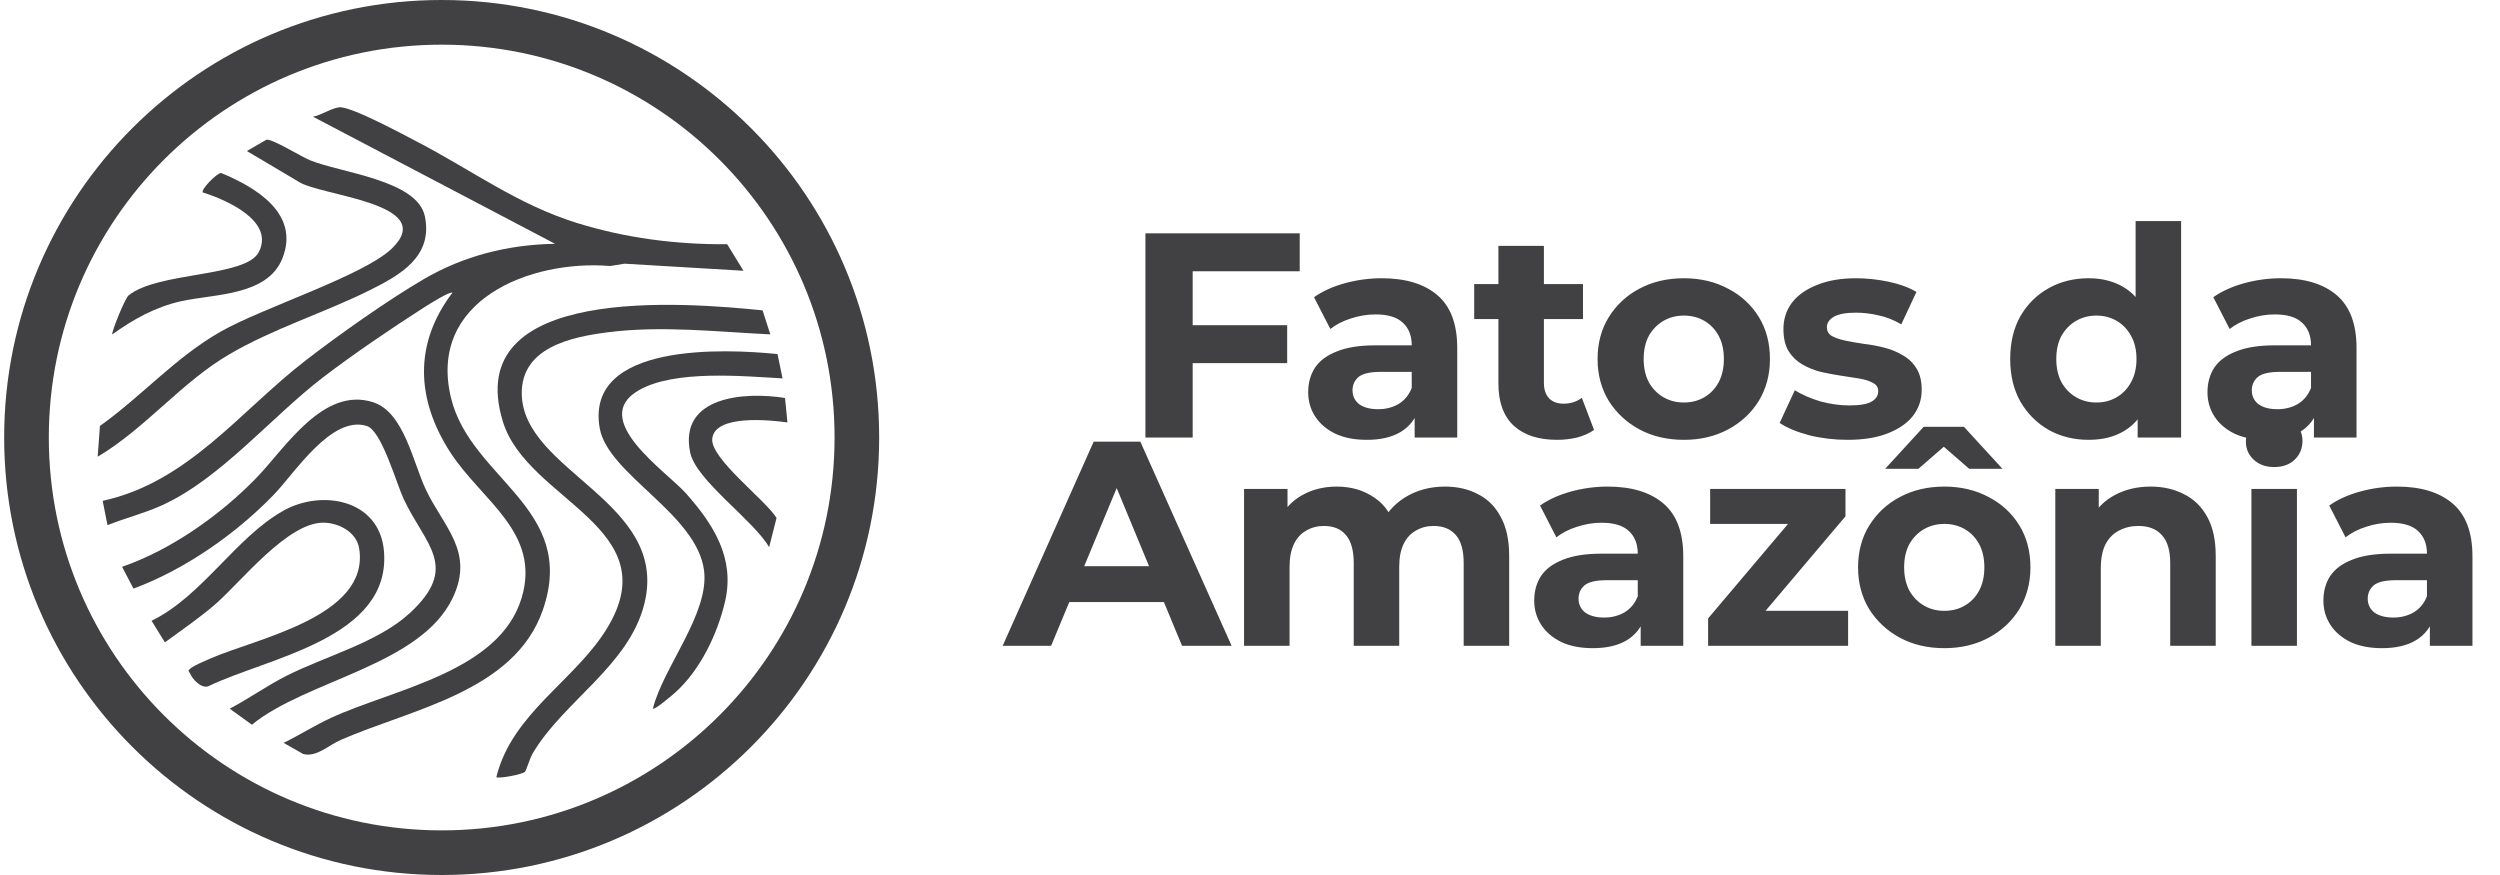
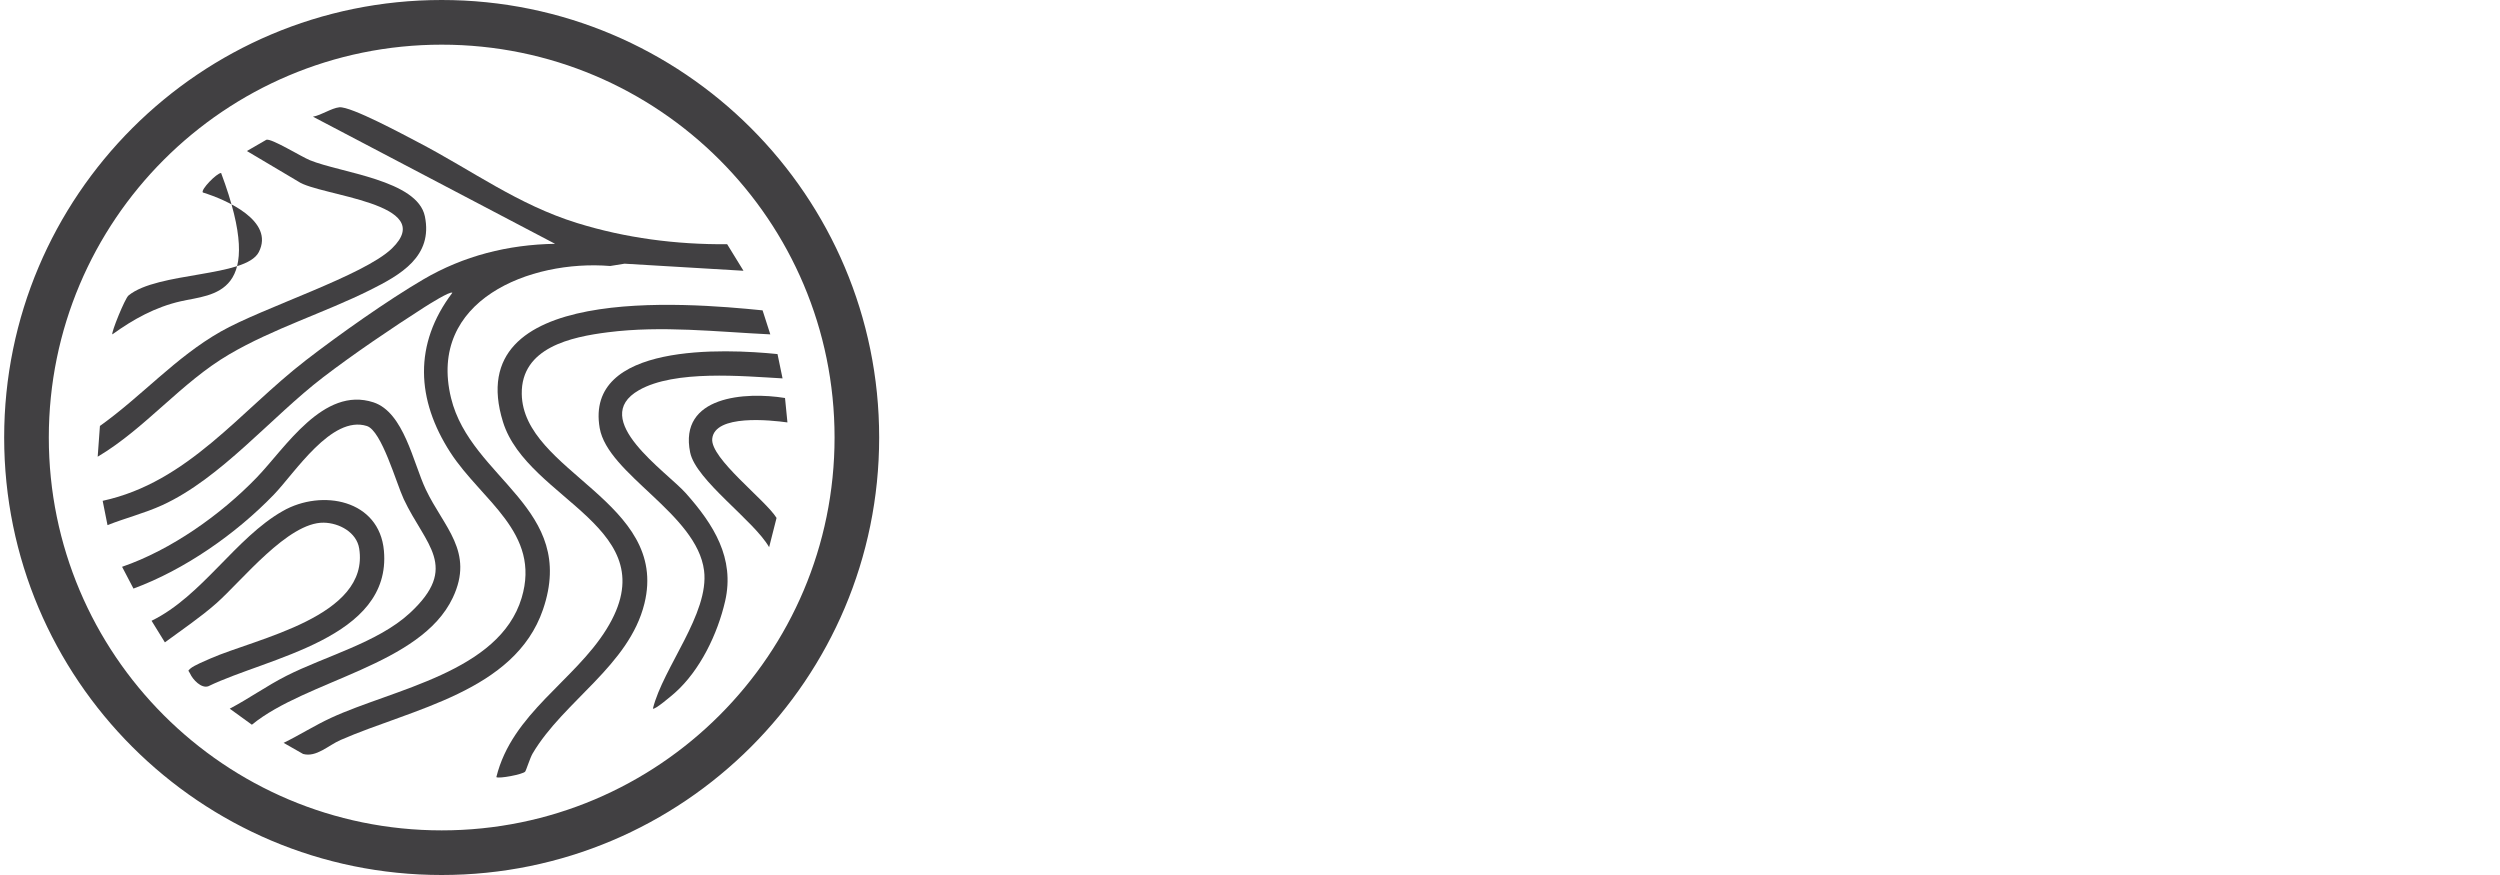
<svg xmlns="http://www.w3.org/2000/svg" width="240" height="84" viewBox="0 0 240 84" fill="none">
  <g clip-path="url(#clip0_613_386)">
    <path d="M84.4 42C84.4 65.197 65.595 84 42.4 84C19.205 84 0.4 65.195 0.4 42C0.4 18.805 19.205 0 42.4 0C65.595 0 84.4 18.803 84.4 42ZM80.118 42.002C80.118 21.172 63.233 4.288 42.402 4.288C21.571 4.288 4.686 21.172 4.686 42.002C4.686 62.832 21.571 79.716 42.402 79.716C63.233 79.716 80.118 62.83 80.118 42.002Z" fill="#414042" />
    <path d="M71.368 25.993L59.955 25.314L58.58 25.536C50.902 24.906 41.017 28.821 43.301 38.212C45.197 46.008 55.473 48.767 52.124 58.524C49.421 66.397 39.517 68.053 32.7 71.037C31.517 71.554 30.362 72.729 29.097 72.38L27.226 71.315C28.765 70.565 30.204 69.644 31.763 68.922C37.726 66.158 47.93 64.522 50.074 57.41C51.968 51.123 46.221 48.051 43.238 43.44C39.961 38.372 39.693 33.036 43.428 28.105C43.221 27.918 41.075 29.28 40.721 29.505C37.611 31.497 33.928 33.991 31.006 36.229C26.028 40.042 21.212 45.923 15.567 48.5C13.869 49.274 12.048 49.728 10.32 50.412L9.856 48.079C18.069 46.296 23.037 39.467 29.362 34.586C32.575 32.107 37.153 28.869 40.626 26.831C44.51 24.553 48.777 23.479 53.287 23.406L30.043 11.202C30.829 11.066 31.817 10.38 32.571 10.3C33.672 10.184 38.799 12.959 40.144 13.659C45.346 16.371 49.708 19.646 55.404 21.412C60.059 22.856 64.933 23.485 69.808 23.445L71.371 25.988L71.368 25.993Z" fill="#414042" />
    <path d="M73.208 29.794L73.95 32.1C68.754 31.852 63.558 31.24 58.364 31.898C54.847 32.344 50.022 33.355 50.089 37.818C50.201 45.305 64.276 48.151 61.864 57.94C60.397 63.895 54.106 67.297 51.132 72.335C50.88 72.762 50.511 73.969 50.412 74.079C50.179 74.342 47.889 74.777 47.649 74.603C49.154 68.484 55.14 65.378 58.222 60.404C64.276 50.641 50.639 48.088 48.287 40.504C44.165 27.209 65.799 29.048 73.206 29.794H73.208Z" fill="#414042" />
    <path d="M22.056 68.032C23.907 67.059 25.614 65.835 27.485 64.886C31.191 63.006 36.269 61.685 39.32 58.876C44.178 54.409 40.829 52.326 38.76 47.918C38.047 46.396 36.641 41.347 35.217 40.896C31.831 39.825 28.301 45.404 26.286 47.489C22.651 51.253 17.724 54.696 12.813 56.504L11.72 54.413C16.425 52.792 21.185 49.425 24.642 45.846C27.396 42.994 31.043 37.057 35.844 38.622C38.779 39.579 39.667 44.438 40.872 46.98C42.589 50.608 45.568 52.954 43.464 57.388C40.378 63.895 29.422 65.279 24.181 69.573L22.054 68.032H22.056Z" fill="#414042" />
    <path d="M9.378 43.843L9.593 40.892C13.647 37.999 16.83 34.314 21.194 31.829C25.205 29.544 34.939 26.456 37.631 23.846C42.137 19.471 30.629 18.812 28.633 17.425L23.701 14.498L25.573 13.416C26.082 13.276 28.888 15.026 29.743 15.377C32.687 16.591 40.068 17.277 40.788 20.769C41.581 24.62 38.448 26.387 35.525 27.845C31.157 30.022 26.222 31.542 21.985 34.03C17.39 36.727 13.977 41.107 9.378 43.845V43.843Z" fill="#414042" />
    <path d="M74.642 33.993L75.125 36.326C71.284 36.11 64.787 35.491 61.341 37.455C56.451 40.243 64.009 45.283 65.851 47.361C68.502 50.347 70.56 53.579 69.614 57.705C68.89 60.857 67.209 64.356 64.795 66.505C64.565 66.71 62.841 68.189 62.679 68.025C63.649 64.091 68.108 58.899 67.591 54.78C66.903 49.317 58.334 45.544 57.569 41.084C56.158 32.853 69.612 33.48 74.644 33.991L74.642 33.993Z" fill="#414042" />
    <path d="M14.552 59.594C19.397 57.231 22.597 51.645 27.151 49.056C30.903 46.922 36.422 47.961 36.857 52.874C37.605 61.303 25.636 63.136 20 65.88C19.326 66.118 18.503 65.238 18.25 64.667C18.119 64.367 17.955 64.449 18.3 64.162C18.645 63.875 19.696 63.438 20.183 63.224C24.595 61.28 35.512 59.21 34.484 52.665C34.239 51.096 32.56 50.203 31.084 50.177C27.655 50.117 23.218 55.761 20.757 57.928C19.214 59.288 17.481 60.446 15.83 61.668L14.552 59.596V59.594Z" fill="#414042" />
-     <path d="M10.785 32.1C10.658 31.943 11.994 28.649 12.335 28.369C15.13 26.071 23.589 26.631 24.843 24.204C26.39 21.207 21.701 19.168 19.472 18.478C19.244 18.221 20.804 16.615 21.227 16.606C24.563 17.982 28.828 20.517 27.104 24.82C25.653 28.438 20.479 28.213 17.352 28.923C14.923 29.473 12.781 30.656 10.787 32.1H10.785Z" fill="#414042" />
+     <path d="M10.785 32.1C10.658 31.943 11.994 28.649 12.335 28.369C15.13 26.071 23.589 26.631 24.843 24.204C26.39 21.207 21.701 19.168 19.472 18.478C19.244 18.221 20.804 16.615 21.227 16.606C25.653 28.438 20.479 28.213 17.352 28.923C14.923 29.473 12.781 30.656 10.787 32.1H10.785Z" fill="#414042" />
    <path d="M75.362 38.206L75.594 40.553C73.976 40.329 68.625 39.756 68.375 42.114C68.172 44.005 73.487 47.997 74.549 49.72L73.836 52.531C72.377 49.968 66.806 46.111 66.256 43.44C65.138 37.994 71.584 37.593 75.362 38.208V38.206Z" fill="#414042" />
  </g>
-   <path d="M114.161 31.22H123.569V34.86H114.161V31.22ZM114.497 42H109.961V22.4H124.773V26.04H114.497V42ZM135.806 42V39.06L135.526 38.416V33.152C135.526 32.219 135.237 31.491 134.658 30.968C134.098 30.445 133.23 30.184 132.054 30.184C131.252 30.184 130.458 30.315 129.674 30.576C128.909 30.819 128.256 31.155 127.714 31.584L126.146 28.532C126.968 27.953 127.957 27.505 129.114 27.188C130.272 26.871 131.448 26.712 132.642 26.712C134.938 26.712 136.721 27.253 137.99 28.336C139.26 29.419 139.894 31.108 139.894 33.404V42H135.806ZM131.214 42.224C130.038 42.224 129.03 42.028 128.19 41.636C127.35 41.225 126.706 40.675 126.258 39.984C125.81 39.293 125.586 38.519 125.586 37.66C125.586 36.764 125.801 35.98 126.23 35.308C126.678 34.636 127.378 34.113 128.33 33.74C129.282 33.348 130.524 33.152 132.054 33.152H136.058V35.7H132.53C131.504 35.7 130.794 35.868 130.402 36.204C130.029 36.54 129.842 36.96 129.842 37.464C129.842 38.024 130.057 38.472 130.486 38.808C130.934 39.125 131.541 39.284 132.306 39.284C133.034 39.284 133.688 39.116 134.266 38.78C134.845 38.425 135.265 37.912 135.526 37.24L136.198 39.256C135.881 40.227 135.302 40.964 134.462 41.468C133.622 41.972 132.54 42.224 131.214 42.224ZM149.475 42.224C147.702 42.224 146.321 41.776 145.331 40.88C144.342 39.965 143.847 38.612 143.847 36.82V23.604H148.215V36.764C148.215 37.399 148.383 37.893 148.719 38.248C149.055 38.584 149.513 38.752 150.091 38.752C150.782 38.752 151.37 38.565 151.855 38.192L153.031 41.272C152.583 41.589 152.042 41.832 151.407 42C150.791 42.149 150.147 42.224 149.475 42.224ZM141.523 30.632V27.272H151.967V30.632H141.523ZM161.655 42.224C160.049 42.224 158.621 41.888 157.371 41.216C156.139 40.544 155.159 39.629 154.431 38.472C153.721 37.296 153.367 35.961 153.367 34.468C153.367 32.956 153.721 31.621 154.431 30.464C155.159 29.288 156.139 28.373 157.371 27.72C158.621 27.048 160.049 26.712 161.655 26.712C163.241 26.712 164.66 27.048 165.911 27.72C167.161 28.373 168.141 29.279 168.851 30.436C169.56 31.593 169.915 32.937 169.915 34.468C169.915 35.961 169.56 37.296 168.851 38.472C168.141 39.629 167.161 40.544 165.911 41.216C164.66 41.888 163.241 42.224 161.655 42.224ZM161.655 38.64C162.383 38.64 163.036 38.472 163.615 38.136C164.193 37.8 164.651 37.324 164.987 36.708C165.323 36.073 165.491 35.327 165.491 34.468C165.491 33.591 165.323 32.844 164.987 32.228C164.651 31.612 164.193 31.136 163.615 30.8C163.036 30.464 162.383 30.296 161.655 30.296C160.927 30.296 160.273 30.464 159.695 30.8C159.116 31.136 158.649 31.612 158.295 32.228C157.959 32.844 157.791 33.591 157.791 34.468C157.791 35.327 157.959 36.073 158.295 36.708C158.649 37.324 159.116 37.8 159.695 38.136C160.273 38.472 160.927 38.64 161.655 38.64ZM177.37 42.224C176.082 42.224 174.841 42.075 173.646 41.776C172.47 41.459 171.537 41.067 170.846 40.6L172.302 37.464C172.993 37.893 173.805 38.248 174.738 38.528C175.69 38.789 176.624 38.92 177.538 38.92C178.546 38.92 179.256 38.799 179.666 38.556C180.096 38.313 180.31 37.977 180.31 37.548C180.31 37.193 180.142 36.932 179.806 36.764C179.489 36.577 179.06 36.437 178.518 36.344C177.977 36.251 177.38 36.157 176.726 36.064C176.092 35.971 175.448 35.849 174.794 35.7C174.141 35.532 173.544 35.289 173.002 34.972C172.461 34.655 172.022 34.225 171.686 33.684C171.369 33.143 171.21 32.443 171.21 31.584C171.21 30.632 171.481 29.792 172.022 29.064C172.582 28.336 173.385 27.767 174.43 27.356C175.476 26.927 176.726 26.712 178.182 26.712C179.209 26.712 180.254 26.824 181.318 27.048C182.382 27.272 183.269 27.599 183.978 28.028L182.522 31.136C181.794 30.707 181.057 30.417 180.31 30.268C179.582 30.1 178.873 30.016 178.182 30.016C177.212 30.016 176.502 30.147 176.054 30.408C175.606 30.669 175.382 31.005 175.382 31.416C175.382 31.789 175.541 32.069 175.858 32.256C176.194 32.443 176.633 32.592 177.174 32.704C177.716 32.816 178.304 32.919 178.938 33.012C179.592 33.087 180.245 33.208 180.898 33.376C181.552 33.544 182.14 33.787 182.662 34.104C183.204 34.403 183.642 34.823 183.978 35.364C184.314 35.887 184.482 36.577 184.482 37.436C184.482 38.369 184.202 39.2 183.642 39.928C183.082 40.637 182.27 41.197 181.206 41.608C180.161 42.019 178.882 42.224 177.37 42.224ZM200.511 42.224C199.092 42.224 197.814 41.907 196.675 41.272C195.536 40.619 194.631 39.713 193.959 38.556C193.306 37.399 192.979 36.036 192.979 34.468C192.979 32.881 193.306 31.509 193.959 30.352C194.631 29.195 195.536 28.299 196.675 27.664C197.814 27.029 199.092 26.712 200.511 26.712C201.78 26.712 202.891 26.992 203.843 27.552C204.795 28.112 205.532 28.961 206.055 30.1C206.578 31.239 206.839 32.695 206.839 34.468C206.839 36.223 206.587 37.679 206.083 38.836C205.579 39.975 204.851 40.824 203.899 41.384C202.966 41.944 201.836 42.224 200.511 42.224ZM201.267 38.64C201.976 38.64 202.62 38.472 203.199 38.136C203.778 37.8 204.235 37.324 204.571 36.708C204.926 36.073 205.103 35.327 205.103 34.468C205.103 33.591 204.926 32.844 204.571 32.228C204.235 31.612 203.778 31.136 203.199 30.8C202.62 30.464 201.976 30.296 201.267 30.296C200.539 30.296 199.886 30.464 199.307 30.8C198.728 31.136 198.262 31.612 197.907 32.228C197.571 32.844 197.403 33.591 197.403 34.468C197.403 35.327 197.571 36.073 197.907 36.708C198.262 37.324 198.728 37.8 199.307 38.136C199.886 38.472 200.539 38.64 201.267 38.64ZM205.215 42V38.92L205.299 34.44L205.019 29.988V21.224H209.387V42H205.215ZM222.138 42V39.06L221.858 38.416V33.152C221.858 32.219 221.568 31.491 220.99 30.968C220.43 30.445 219.562 30.184 218.386 30.184C217.583 30.184 216.79 30.315 216.006 30.576C215.24 30.819 214.587 31.155 214.046 31.584L212.478 28.532C213.299 27.953 214.288 27.505 215.446 27.188C216.603 26.871 217.779 26.712 218.974 26.712C221.27 26.712 223.052 27.253 224.322 28.336C225.591 29.419 226.226 31.108 226.226 33.404V42H222.138ZM217.546 42.224C216.37 42.224 215.362 42.028 214.522 41.636C213.682 41.225 213.038 40.675 212.59 39.984C212.142 39.293 211.918 38.519 211.918 37.66C211.918 36.764 212.132 35.98 212.562 35.308C213.01 34.636 213.71 34.113 214.662 33.74C215.614 33.348 216.855 33.152 218.386 33.152H222.39V35.7H218.862C217.835 35.7 217.126 35.868 216.734 36.204C216.36 36.54 216.174 36.96 216.174 37.464C216.174 38.024 216.388 38.472 216.818 38.808C217.266 39.125 217.872 39.284 218.638 39.284C219.366 39.284 220.019 39.116 220.598 38.78C221.176 38.425 221.596 37.912 221.858 37.24L222.53 39.256C222.212 40.227 221.634 40.964 220.794 41.468C219.954 41.972 218.871 42.224 217.546 42.224ZM96.256 62L104.992 42.4H109.472L118.236 62H113.476L106.308 44.696H108.1L100.904 62H96.256ZM100.624 57.8L101.828 54.356H111.908L113.14 57.8H100.624ZM138.721 46.712C139.916 46.712 140.971 46.955 141.885 47.44C142.819 47.907 143.547 48.635 144.069 49.624C144.611 50.595 144.881 51.845 144.881 53.376V62H140.513V54.048C140.513 52.835 140.261 51.939 139.757 51.36C139.253 50.781 138.544 50.492 137.629 50.492C136.995 50.492 136.425 50.641 135.921 50.94C135.417 51.22 135.025 51.649 134.745 52.228C134.465 52.807 134.325 53.544 134.325 54.44V62H129.957V54.048C129.957 52.835 129.705 51.939 129.201 51.36C128.716 50.781 128.016 50.492 127.101 50.492C126.467 50.492 125.897 50.641 125.393 50.94C124.889 51.22 124.497 51.649 124.217 52.228C123.937 52.807 123.797 53.544 123.797 54.44V62H119.429V46.936H123.601V51.052L122.817 49.848C123.34 48.821 124.077 48.047 125.029 47.524C126 46.983 127.101 46.712 128.333 46.712C129.715 46.712 130.919 47.067 131.945 47.776C132.991 48.467 133.681 49.531 134.017 50.968L132.477 50.548C132.981 49.372 133.784 48.439 134.885 47.748C136.005 47.057 137.284 46.712 138.721 46.712ZM157.505 62V59.06L157.225 58.416V53.152C157.225 52.219 156.935 51.491 156.357 50.968C155.797 50.445 154.929 50.184 153.753 50.184C152.95 50.184 152.157 50.315 151.373 50.576C150.607 50.819 149.954 51.155 149.413 51.584L147.845 48.532C148.666 47.953 149.655 47.505 150.813 47.188C151.97 46.871 153.146 46.712 154.341 46.712C156.637 46.712 158.419 47.253 159.689 48.336C160.958 49.419 161.593 51.108 161.593 53.404V62H157.505ZM152.913 62.224C151.737 62.224 150.729 62.028 149.889 61.636C149.049 61.225 148.405 60.675 147.957 59.984C147.509 59.293 147.285 58.519 147.285 57.66C147.285 56.764 147.499 55.98 147.929 55.308C148.377 54.636 149.077 54.113 150.029 53.74C150.981 53.348 152.222 53.152 153.753 53.152H157.757V55.7H154.229C153.202 55.7 152.493 55.868 152.101 56.204C151.727 56.54 151.541 56.96 151.541 57.464C151.541 58.024 151.755 58.472 152.185 58.808C152.633 59.125 153.239 59.284 154.005 59.284C154.733 59.284 155.386 59.116 155.965 58.78C156.543 58.425 156.963 57.912 157.225 57.24L157.897 59.256C157.579 60.227 157.001 60.964 156.161 61.468C155.321 61.972 154.238 62.224 152.913 62.224ZM163.978 62V59.368L172.882 48.84L173.638 50.296H164.174V46.936H177.166V49.568L168.262 60.096L167.478 58.64H177.418V62H163.978ZM186.662 62.224C185.056 62.224 183.628 61.888 182.378 61.216C181.146 60.544 180.166 59.629 179.438 58.472C178.728 57.296 178.374 55.961 178.374 54.468C178.374 52.956 178.728 51.621 179.438 50.464C180.166 49.288 181.146 48.373 182.378 47.72C183.628 47.048 185.056 46.712 186.662 46.712C188.248 46.712 189.667 47.048 190.918 47.72C192.168 48.373 193.148 49.279 193.858 50.436C194.567 51.593 194.922 52.937 194.922 54.468C194.922 55.961 194.567 57.296 193.858 58.472C193.148 59.629 192.168 60.544 190.918 61.216C189.667 61.888 188.248 62.224 186.662 62.224ZM186.662 58.64C187.39 58.64 188.043 58.472 188.622 58.136C189.2 57.8 189.658 57.324 189.994 56.708C190.33 56.073 190.498 55.327 190.498 54.468C190.498 53.591 190.33 52.844 189.994 52.228C189.658 51.612 189.2 51.136 188.622 50.8C188.043 50.464 187.39 50.296 186.662 50.296C185.934 50.296 185.28 50.464 184.702 50.8C184.123 51.136 183.656 51.612 183.302 52.228C182.966 52.844 182.798 53.591 182.798 54.468C182.798 55.327 182.966 56.073 183.302 56.708C183.656 57.324 184.123 57.8 184.702 58.136C185.28 58.472 185.934 58.64 186.662 58.64ZM180.978 45.004L184.674 40.972H188.538L192.234 45.004H189.042L185.178 41.644H188.034L184.17 45.004H180.978ZM206.465 46.712C207.66 46.712 208.724 46.955 209.657 47.44C210.609 47.907 211.356 48.635 211.897 49.624C212.439 50.595 212.709 51.845 212.709 53.376V62H208.341V54.048C208.341 52.835 208.071 51.939 207.529 51.36C207.007 50.781 206.26 50.492 205.289 50.492C204.599 50.492 203.973 50.641 203.413 50.94C202.872 51.22 202.443 51.659 202.125 52.256C201.827 52.853 201.677 53.619 201.677 54.552V62H197.309V46.936H201.481V51.108L200.697 49.848C201.239 48.84 202.013 48.065 203.021 47.524C204.029 46.983 205.177 46.712 206.465 46.712ZM216.137 62V46.936H220.505V62H216.137ZM218.321 44.836C217.518 44.836 216.865 44.603 216.361 44.136C215.857 43.669 215.605 43.091 215.605 42.4C215.605 41.709 215.857 41.131 216.361 40.664C216.865 40.197 217.518 39.964 218.321 39.964C219.123 39.964 219.777 40.188 220.281 40.636C220.785 41.065 221.037 41.625 221.037 42.316C221.037 43.044 220.785 43.651 220.281 44.136C219.795 44.603 219.142 44.836 218.321 44.836ZM233.267 62V59.06L232.987 58.416V53.152C232.987 52.219 232.697 51.491 232.119 50.968C231.559 50.445 230.691 50.184 229.515 50.184C228.712 50.184 227.919 50.315 227.135 50.576C226.369 50.819 225.716 51.155 225.175 51.584L223.607 48.532C224.428 47.953 225.417 47.505 226.575 47.188C227.732 46.871 228.908 46.712 230.103 46.712C232.399 46.712 234.181 47.253 235.451 48.336C236.72 49.419 237.355 51.108 237.355 53.404V62H233.267ZM228.675 62.224C227.499 62.224 226.491 62.028 225.651 61.636C224.811 61.225 224.167 60.675 223.719 59.984C223.271 59.293 223.047 58.519 223.047 57.66C223.047 56.764 223.261 55.98 223.691 55.308C224.139 54.636 224.839 54.113 225.791 53.74C226.743 53.348 227.984 53.152 229.515 53.152H233.519V55.7H229.991C228.964 55.7 228.255 55.868 227.863 56.204C227.489 56.54 227.303 56.96 227.303 57.464C227.303 58.024 227.517 58.472 227.947 58.808C228.395 59.125 229.001 59.284 229.767 59.284C230.495 59.284 231.148 59.116 231.727 58.78C232.305 58.425 232.725 57.912 232.987 57.24L233.659 59.256C233.341 60.227 232.763 60.964 231.923 61.468C231.083 61.972 230 62.224 228.675 62.224Z" fill="#414042" />
  <defs>
    <clipPath id="clip0_613_386">
      <rect width="84" height="84" fill="white" transform="translate(0.4)" />
    </clipPath>
  </defs>
</svg>